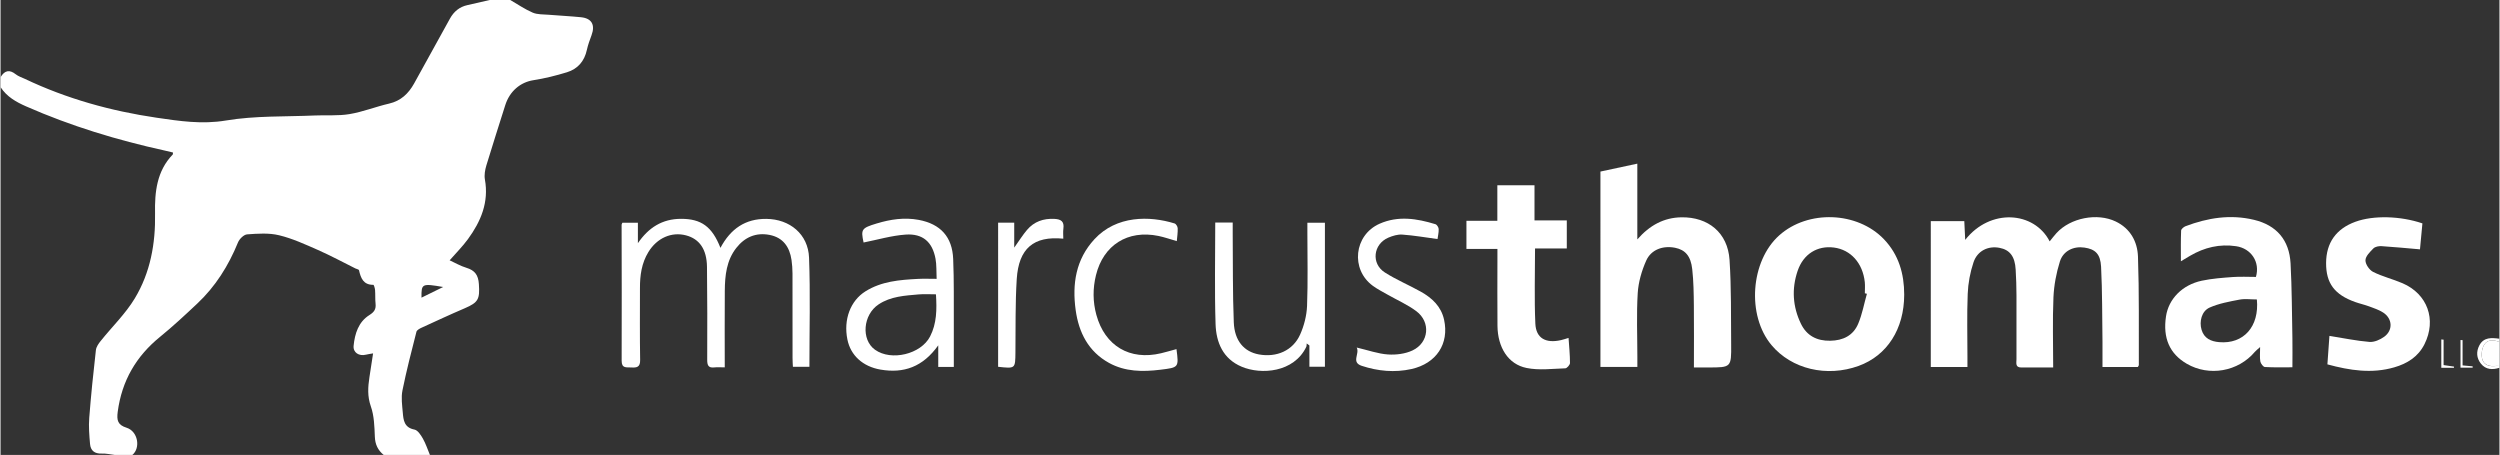
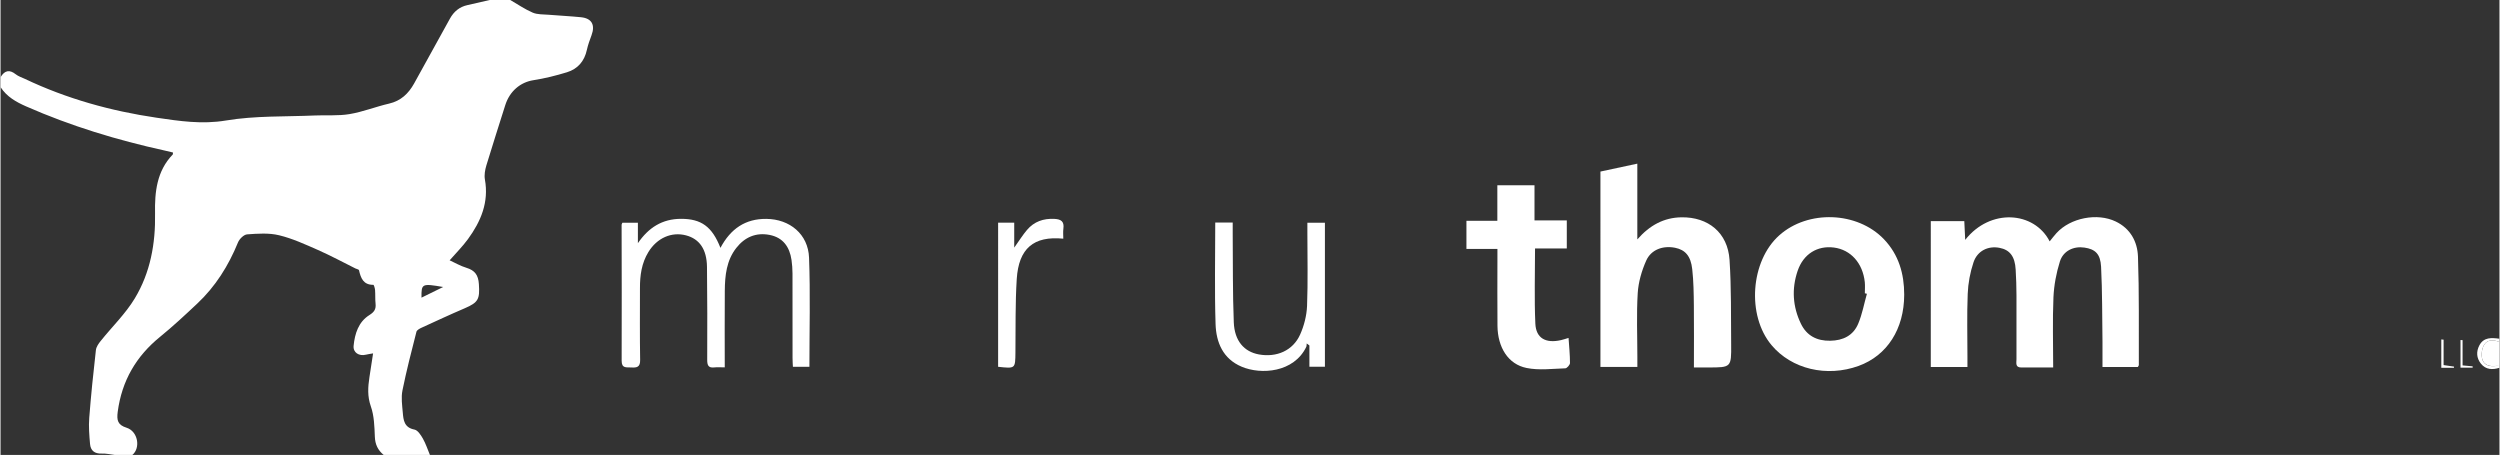
<svg xmlns="http://www.w3.org/2000/svg" id="Layer_162ed39064c8a7" viewBox="0 0 555.53 101.14" aria-hidden="true" width="555px" height="101px">
  <rect x="0" y="0" width="555.53" height="101.14" fill="#333333" stroke="none" />
  <defs>
    <linearGradient class="cerosgradient" data-cerosgradient="true" id="CerosGradient_id37808307b" gradientUnits="userSpaceOnUse" x1="50%" y1="100%" x2="50%" y2="0%">
      <stop offset="0%" stop-color="#d1d1d1" />
      <stop offset="100%" stop-color="#d1d1d1" />
    </linearGradient>
    <linearGradient />
    <style>.cls-1-62ed39064c8a7{fill:#fff;}</style>
  </defs>
  <g id="HYHmY462ed39064c8a7">
    <g>
      <path class="cls-1-62ed39064c8a7" d="M113.31,0c1.66,.95,3.25,2.06,5,2.81,1.06,.45,2.35,.37,3.54,.47,2.39,.2,4.79,.31,7.18,.55,2.4,.24,3.21,1.7,2.35,4.01-.39,1.06-.79,2.13-1.03,3.23-.54,2.52-2.02,4.25-4.42,4.99-2.45,.75-4.96,1.38-7.48,1.77-2.88,.45-5.28,2.44-6.26,5.59-1.39,4.45-2.84,8.87-4.18,13.33-.3,1-.51,2.15-.33,3.16,.91,5.06-.9,9.32-3.77,13.25-1.18,1.62-2.62,3.05-4.07,4.71,1.22,.56,2.42,1.27,3.72,1.66,1.88,.57,2.65,1.61,2.78,3.62,.22,3.33-.1,4.07-3.12,5.37-3.25,1.39-6.45,2.88-9.66,4.35-.42,.19-1,.52-1.1,.88-1.1,4.33-2.23,8.66-3.11,13.04-.32,1.57-.07,3.27,.07,4.91,.14,1.7,.31,3.36,2.6,3.8,.73,.14,1.42,1.21,1.87,2,.65,1.15,1.06,2.43,1.57,3.65h-10.27c-1.29-1.05-1.92-2.34-1.98-4.08-.09-2.26-.15-4.64-.89-6.73-.79-2.24-.64-4.32-.31-6.5,.26-1.71,.52-3.41,.81-5.28-.73,.13-1.17,.18-1.59,.29-1.53,.38-2.89-.46-2.74-1.98,.27-2.7,1.07-5.29,3.51-6.83,1.07-.67,1.5-1.31,1.37-2.52-.11-1-.03-2.02-.11-3.03-.03-.41-.25-1.17-.39-1.17-2.22,.01-2.78-1.49-3.18-3.24-.04-.19-.53-.27-.81-.41-2.77-1.38-5.49-2.85-8.32-4.1-2.82-1.24-5.66-2.55-8.63-3.27-2.26-.55-4.75-.37-7.11-.2-.73,.05-1.72,1.02-2.03,1.79-2.11,5.17-5,9.8-9.08,13.62-2.67,2.51-5.36,5.02-8.2,7.33-5.37,4.35-8.55,9.82-9.46,16.71-.25,1.9,0,2.92,1.98,3.54,2.51,.79,3.17,4.48,1.26,6.06h-3.8c-1-.12-2.01-.36-3-.32-1.56,.06-2.46-.64-2.59-2.12-.17-1.93-.33-3.89-.18-5.81,.39-5.03,.91-10.06,1.48-15.07,.08-.72,.6-1.46,1.08-2.05,2.52-3.15,5.49-6.01,7.55-9.42,3.47-5.74,4.65-12.2,4.52-18.94-.09-4.73,.38-9.4,3.94-13.08,.06-.07,.02-.24,.04-.44-.6-.14-1.21-.29-1.82-.43-10.57-2.32-20.89-5.45-30.82-9.82-2.23-.98-4.29-2.14-5.66-4.25v-2.28c.89-1.46,1.95-1.72,3.35-.61,.58,.46,1.34,.7,2.03,1.02,9.31,4.43,19.15,7.15,29.3,8.64,5.06,.74,10.06,1.51,15.38,.62,6.49-1.09,13.2-.83,19.82-1.12,2.57-.12,5.19,.12,7.7-.31,2.97-.5,5.82-1.65,8.77-2.33,2.63-.61,4.31-2.23,5.56-4.47,2.66-4.8,5.31-9.61,7.96-14.41,.87-1.58,2.12-2.63,3.91-3.02C105.45,.76,107.1,.37,108.75,0h4.56Zm-19.73,66.17l4.82-2.37c-4.76-.81-4.85-.76-4.82,2.37Z" />
      <path class="cls-1-62ed39064c8a7" d="M555.53,76.05v5.32c-.25,0-.5-.05-.75-.02-1.4,.18-2.72-.16-3.09-1.56-.25-.96-.08-2.29,.43-3.14,.74-1.23,2.13-1.16,3.41-.61Z" />
      <path class="cls-1-62ed39064c8a7" d="M555.53,76.05c-1.28-.55-2.66-.63-3.41,.61-.51,.85-.68,2.18-.43,3.14,.36,1.4,1.69,1.74,3.09,1.56,.25-.03,.5,.01,.75,.02v.38c-1.55,.49-3.03,.44-4.12-.91-.99-1.23-1.08-2.68-.35-4.07,.99-1.87,2.74-1.7,4.46-1.48v.76Z" />
      <path class="cls-1-62ed39064c8a7" d="M429.11,49.16h7.45c.07,1.37,.13,2.66,.2,4.17,5.53-7.07,15.32-6.39,18.78,.33,.54-.66,1-1.29,1.53-1.86,3.09-3.37,9.03-4.54,13.15-2.56,3.26,1.56,4.83,4.48,4.95,7.8,.28,8.03,.16,16.08,.19,24.13,0,.11-.11,.21-.23,.42h-7.85c0-1.93,.02-3.75,0-5.57-.08-5.57-.03-11.15-.31-16.71-.15-2.89-1.32-3.92-3.7-4.27-2.38-.36-4.71,.7-5.46,3.1-.8,2.55-1.31,5.28-1.43,7.95-.22,5.11-.06,10.24-.06,15.6-2.49,0-4.81,.02-7.14,0-1.33-.01-1.02-1.06-1.02-1.81-.02-4.75,.02-9.51,0-14.26,0-1.9-.07-3.8-.18-5.69-.16-2.92-1.3-4.41-3.62-4.84-2.49-.47-4.89,.65-5.75,3.22-.75,2.24-1.2,4.66-1.29,7.02-.19,4.68-.06,9.38-.06,14.07,0,.69,0,1.37,0,2.19h-8.15V49.16Z" />
      <path class="cls-1-62ed39064c8a7" d="M376.45,81.68c0-4.72,.04-9.2-.01-13.68-.03-2.72-.06-5.45-.36-8.14-.32-2.96-1.57-4.33-3.82-4.78-2.68-.53-5.32,.39-6.42,2.87-1,2.25-1.73,4.77-1.88,7.22-.29,4.73-.08,9.5-.08,14.25,0,.68,0,1.36,0,2.15h-8.21V38.14l8.2-1.76v16.84c2.78-3.17,5.92-4.84,9.78-4.91,6.01-.1,10.33,3.46,10.72,9.46,.41,6.24,.3,12.52,.36,18.79,.05,5.13,0,5.13-5.1,5.13-.94,0-1.89,0-3.16,0Z" />
      <path class="cls-1-62ed39064c8a7" d="M423.2,65.51c-.01,7.63-3.78,13.52-10.12,15.83-7.1,2.58-14.91,.72-19.38-4.62-5.53-6.6-4.68-18.68,1.72-24.4,6.38-5.71,17.36-5.33,23.29,.88,3.27,3.43,4.49,7.66,4.49,12.31Zm-8.29-.2l-.46-.11c0-.82,.07-1.65-.01-2.47-.45-4.24-3.13-7.22-6.87-7.7-3.66-.47-6.78,1.42-8.06,5.18-1.36,3.99-1.1,7.99,.74,11.78,1.28,2.64,3.53,3.81,6.49,3.76,2.87-.04,5.14-1.16,6.24-3.8,.89-2.11,1.3-4.42,1.93-6.65Z" />
-       <path class="cls-1-62ed39064c8a7" d="M509.51,81.65c-1.99,0-4.07,.06-6.13-.06-.37-.02-.92-.76-1.01-1.23-.16-.91-.05-1.87-.05-3.21-.59,.53-.91,.77-1.16,1.06-3.72,4.41-10.18,5.54-15.15,2.65-3.81-2.22-5.34-5.71-4.61-10.54,.58-3.86,3.6-6.99,7.96-7.92,2.27-.48,4.63-.65,6.95-.82,1.7-.12,3.41-.02,5.08-.02,.97-3.3-1.05-6.34-4.41-6.83-3.66-.54-7.03,.27-10.19,2.11-.54,.32-1.07,.64-2.08,1.24,0-2.5-.04-4.66,.05-6.82,.01-.34,.57-.81,.97-.97,4.95-1.88,10.02-2.68,15.25-1.42,4.99,1.2,7.83,4.48,8.11,9.68,.3,5.56,.3,11.14,.41,16.71,.04,2.01,0,4.03,0,6.39Zm-7.91-15.08c-1.37,0-2.66-.19-3.87,.04-2.25,.43-4.58,.85-6.65,1.77-1.76,.79-2.33,3.1-1.77,4.95,.58,1.92,2.09,2.57,3.9,2.73,5.41,.48,8.97-3.43,8.39-9.5Z" />
      <path class="cls-1-62ed39064c8a7" d="M160.03,55.12c2.28-4.29,5.56-6.5,10.2-6.46,5.23,.04,9.32,3.41,9.51,8.63,.3,8.03,.08,16.07,.08,24.25h-3.67c-.03-.59-.08-1.26-.08-1.92,0-6.27,0-12.54-.01-18.82,0-1.01-.08-2.02-.22-3.02-.43-2.9-1.89-4.98-4.89-5.56-3.01-.58-5.5,.5-7.37,2.88-2.2,2.79-2.54,6.14-2.57,9.53-.05,5.57-.01,11.14-.01,17.04-.87,0-1.6-.07-2.32,.01-1.31,.15-1.58-.47-1.58-1.66,.03-6.9,.03-13.81-.05-20.71-.05-3.88-1.67-6.19-4.64-6.98-3.23-.86-6.47,.57-8.39,3.71-1.51,2.47-1.88,5.19-1.87,8.02,0,5.32-.05,10.64,.04,15.96,.03,1.61-.74,1.75-1.98,1.67-1.05-.07-2.14,.28-2.13-1.51,.05-10.07,0-20.14-.01-30.21,0-.11,.08-.23,.17-.45h3.45v4.54c2.37-3.45,5.4-5.41,9.61-5.41,4.45,0,6.88,1.69,8.75,6.47Z" />
-       <path class="cls-1-62ed39064c8a7" d="M538.4,49.67c-.2,2.09-.38,4.08-.54,5.76-2.99-.26-5.78-.53-8.57-.71-.59-.04-1.39,.12-1.78,.5-.75,.76-1.75,1.74-1.77,2.64-.02,.88,.87,2.17,1.71,2.59,2.07,1.04,4.38,1.59,6.52,2.51,5.57,2.39,7.61,8.1,4.9,13.54-1.4,2.81-3.84,4.33-6.72,5.16-4.97,1.45-9.88,.7-14.87-.66l.45-6.33c3.1,.49,5.98,1.1,8.89,1.34,1.07,.09,2.37-.48,3.29-1.15,2-1.45,1.84-4.05-.25-5.39-.94-.6-2.05-.97-3.11-1.36-1-.37-2.06-.6-3.07-.96-4.61-1.63-6.51-4.18-6.49-8.67,.02-4.52,2.23-7.63,6.54-9.19,3.97-1.44,9.94-1.31,14.87,.37Z" />
      <path class="cls-1-62ed39064c8a7" d="M325.89,49.08h6.86v-7.89h8.26v7.81h7.18v6.24h-7.06c0,5.74-.18,11.24,.07,16.72,.15,3.25,2.33,4.42,5.71,3.65,.54-.12,1.06-.31,1.67-.49,.13,1.93,.32,3.76,.32,5.58,0,.41-.67,1.17-1.04,1.18-2.88,.09-5.85,.49-8.62-.08-4.1-.83-6.41-4.58-6.46-9.37-.05-4.94-.01-9.88-.01-14.83,0-.69,0-1.38,0-2.26h-6.89v-6.26Z" />
-       <path class="cls-1-62ed39064c8a7" d="M211.92,81.57h-3.46v-4.8c-3.41,4.8-7.67,6.29-12.86,5.39-3.91-.68-6.63-3.15-7.34-6.7-.89-4.42,.66-8.59,4.01-10.69,3.57-2.24,7.61-2.56,11.67-2.77,1.31-.07,2.63-.01,4.16-.01-.08-1.63,.01-3.09-.25-4.49-.7-3.71-2.82-5.61-6.63-5.35-3.14,.22-6.23,1.14-9.36,1.76-.63-2.95-.46-3.2,2.91-4.23,3.07-.93,6.17-1.39,9.35-.8,4.84,.91,7.46,3.77,7.66,8.7,.2,4.8,.12,9.62,.14,14.43,.02,3.14,0,6.29,0,9.54Zm-3.96-16.14c-1.37,0-2.63-.09-3.87,.02-3.07,.27-6.2,.43-8.89,2.22-3.49,2.31-3.92,7.85-.8,10.08,3.61,2.58,10.2,1,12.24-2.94,1.5-2.91,1.52-6.02,1.31-9.37Z" />
      <path class="cls-1-62ed39064c8a7" d="M270.03,49.47h3.89c0,.86,0,1.65,0,2.44,.06,6.58-.02,13.17,.24,19.74,.16,4.14,2.3,6.54,5.57,7.14,3.96,.72,7.58-.85,9.18-4.42,.88-1.96,1.45-4.21,1.54-6.36,.21-5.44,.07-10.89,.07-16.33,0-.69,0-1.37,0-2.16h3.9v32.01h-3.45v-4.73l-.6-.45c-.03,.26,0,.55-.1,.77-2.74,5.69-10.02,6.24-14.36,4.4-4.17-1.76-5.67-5.41-5.8-9.48-.24-7.45-.07-14.92-.07-22.57Z" />
-       <path class="cls-1-62ed39064c8a7" d="M319.45,53.14c-2.73-.36-5.27-.81-7.83-.99-1.02-.07-2.14,.27-3.1,.68-3.37,1.45-3.87,5.77-.78,7.74,2.54,1.62,5.37,2.8,8.01,4.28,2.5,1.4,4.51,3.27,5.16,6.23,1.17,5.32-1.7,9.72-7.26,10.96-3.73,.83-7.45,.47-11.04-.71-2.43-.8-.4-2.66-1.12-4.07,2.58,.61,4.74,1.39,6.94,1.54,1.81,.12,3.85-.13,5.47-.9,3.66-1.73,4.08-6.3,.84-8.72-1.95-1.46-4.25-2.46-6.39-3.68-1.1-.63-2.23-1.2-3.25-1.94-5.03-3.65-4.23-11.29,1.47-13.82,4.13-1.83,8.29-1.16,12.41,.1,.33,.1,.71,.69,.73,1.07,.03,.81-.18,1.62-.26,2.24Z" />
-       <path class="cls-1-62ed39064c8a7" d="M261.42,77.62c.54,4.1,.5,4.07-3.55,4.57-3.97,.49-7.87,.46-11.46-1.52-4.58-2.53-6.71-6.75-7.4-11.74-.8-5.81,.03-11.27,4.18-15.76,4.9-5.3,12.26-5.21,17.8-3.5,.33,.1,.69,.69,.7,1.07,.04,.93-.11,1.86-.2,2.86-1.43-.41-2.74-.87-4.08-1.15-6.82-1.4-12.25,2.02-13.89,8.73-.72,2.95-.71,5.89,.09,8.82,1.89,6.9,7.43,10.19,14.38,8.53,1.1-.26,2.19-.59,3.42-.92Z" />
      <path class="cls-1-62ed39064c8a7" d="M225.35,55.05c1.15-1.61,1.91-2.84,2.84-3.93,1.57-1.86,3.64-2.58,6.08-2.46,1.5,.07,2.23,.58,2.01,2.17-.1,.72-.02,1.47-.02,2.23-6.58-.65-9.92,2.16-10.35,8.98-.34,5.42-.23,10.87-.29,16.31-.04,3.61,0,3.61-3.85,3.19V49.5h3.58v5.55Z" />
      <path class="cls-1-62ed39064c8a7" d="M543.11,75.51v5.65l2.32,.34-.02,.26h-2.81v-6.3l.51,.05Z" />
      <path class="cls-1-62ed39064c8a7" d="M547.33,75.61v5.62l2.24,.21v.3h-2.7v-6.15l.46,.02Z" />
    </g>
  </g>
</svg>